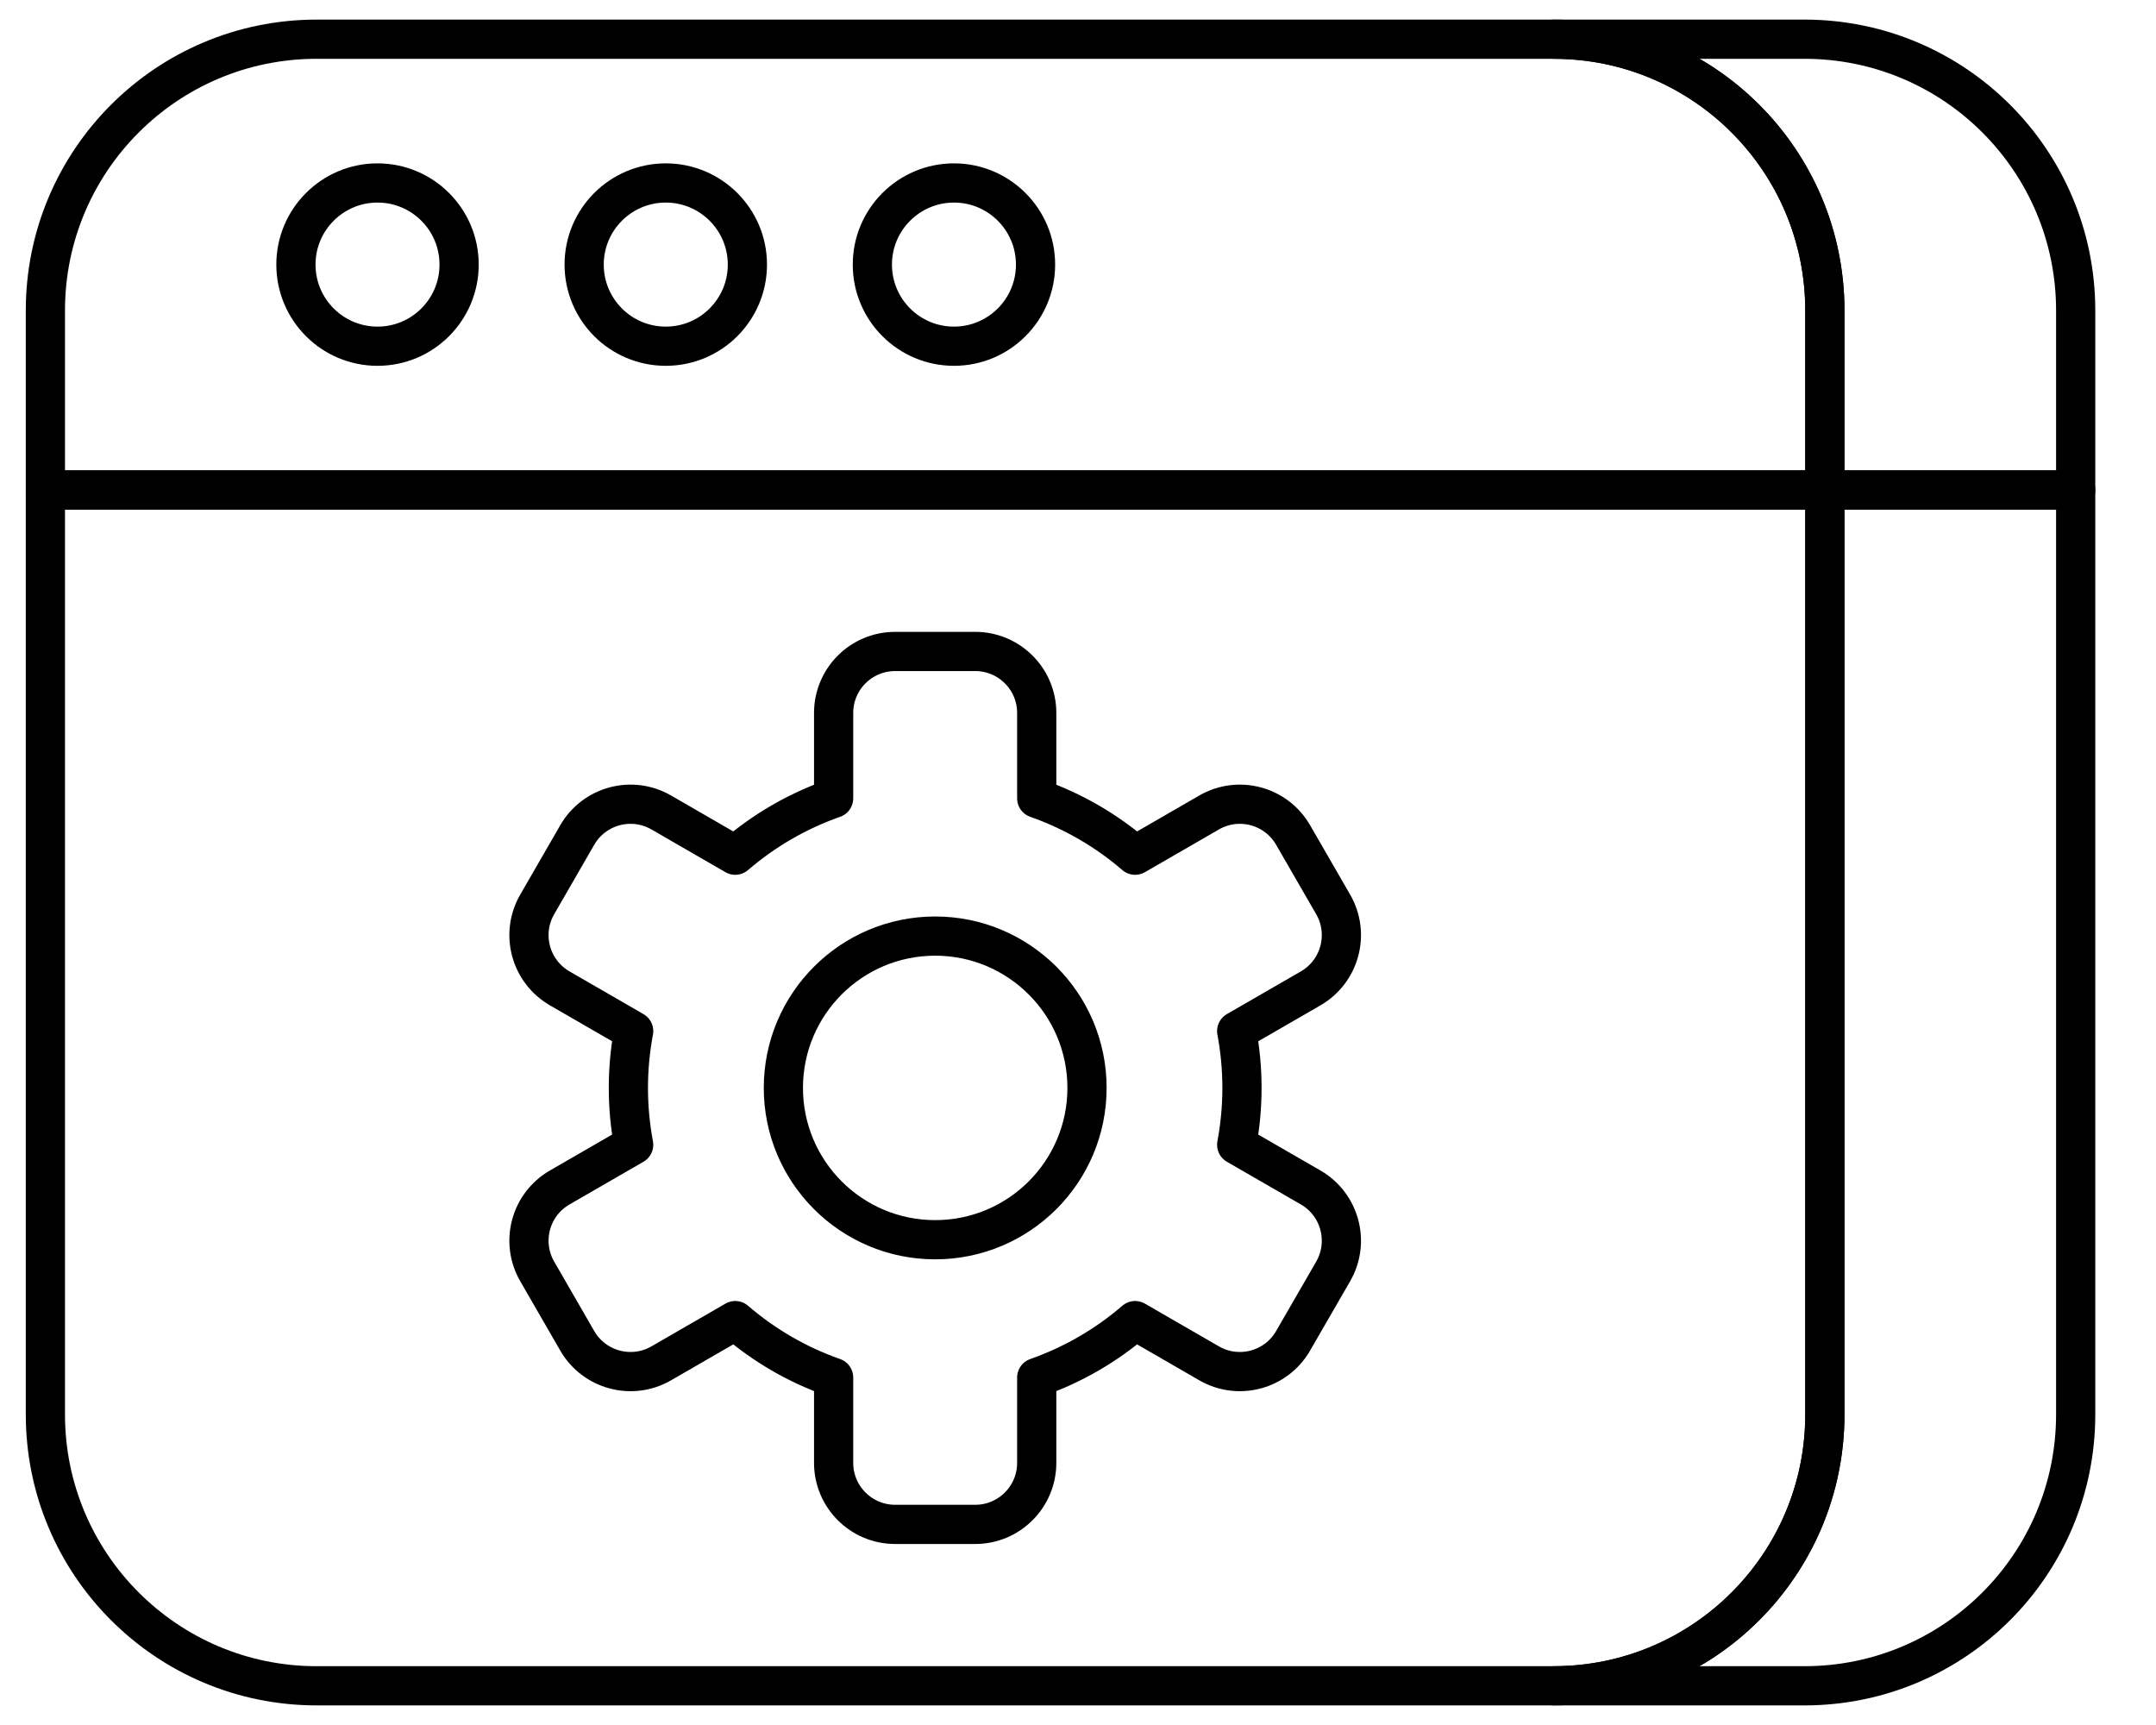
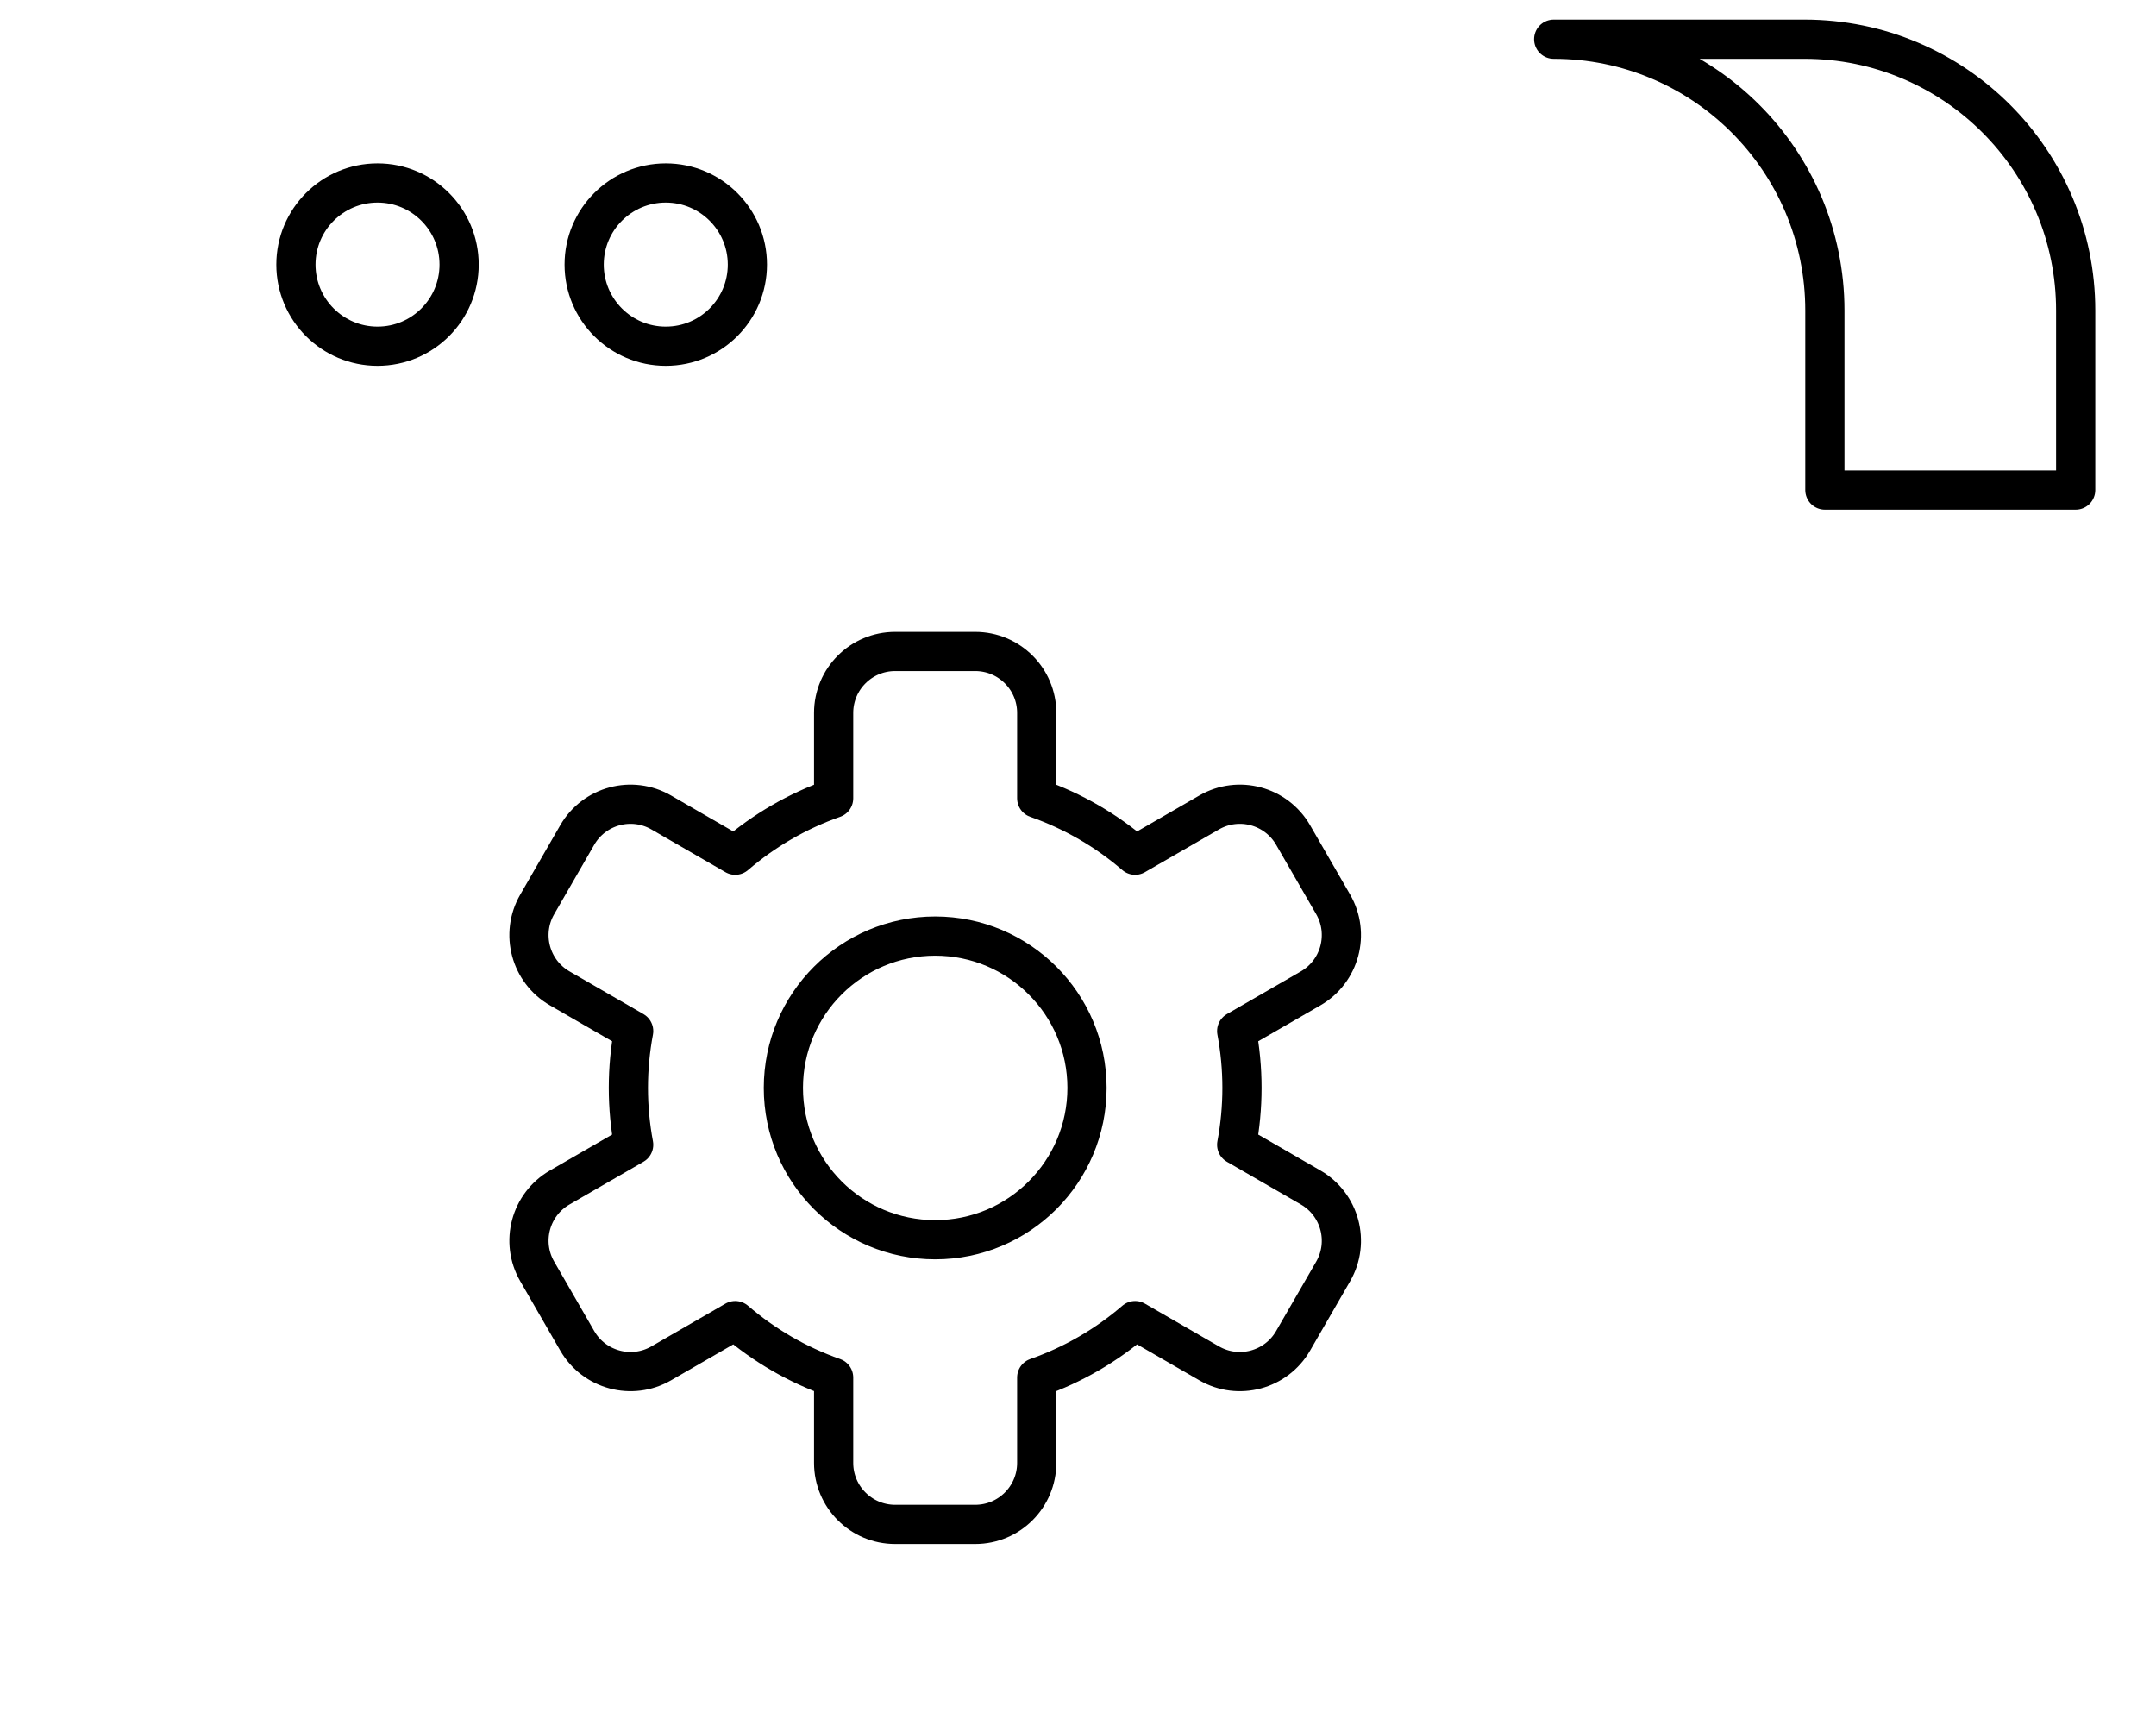
<svg xmlns="http://www.w3.org/2000/svg" width="55" height="44" viewBox="0 0 55 44" fill="none">
  <g clipPath="url(#clip0_974_524)">
-     <path d="M52.951 12.498V36.08C52.951 39.901 49.854 43 46.033 43H39.635C43.456 43 46.553 39.901 46.553 36.08V12.498H52.951Z" stroke="black" strokeWidth="1.8" stroke-miterlimit="10" stroke-linecap="round" stroke-linejoin="round" />
-     <path d="M46.552 12.498V36.08C46.552 39.901 43.455 43 39.634 43H8.078C4.257 43 1.158 39.901 1.158 36.08V12.498H46.552Z" stroke="black" strokeWidth="1.8" stroke-miterlimit="10" stroke-linecap="round" stroke-linejoin="round" />
-     <path d="M46.552 7.919V12.499H1.158V7.919C1.158 4.097 4.257 1 8.078 1H39.634C43.455 1 46.552 4.097 46.552 7.919Z" stroke="black" strokeWidth="1.8" stroke-miterlimit="10" stroke-linecap="round" stroke-linejoin="round" />
    <path d="M52.951 7.919V12.499H46.553V7.919C46.553 4.097 43.456 1 39.635 1H46.033C49.854 1 52.951 4.097 52.951 7.919Z" stroke="black" strokeWidth="1.8" stroke-miterlimit="10" stroke-linecap="round" stroke-linejoin="round" />
    <path d="M9.631 8.831C10.78 8.831 11.712 7.899 11.712 6.749C11.712 5.599 10.78 4.667 9.631 4.667C8.481 4.667 7.549 5.599 7.549 6.749C7.549 7.899 8.481 8.831 9.631 8.831Z" stroke="black" strokeWidth="1.8" stroke-miterlimit="10" stroke-linecap="round" stroke-linejoin="round" />
    <path d="M16.984 8.831C18.134 8.831 19.066 7.899 19.066 6.749C19.066 5.599 18.134 4.667 16.984 4.667C15.834 4.667 14.902 5.599 14.902 6.749C14.902 7.899 15.834 8.831 16.984 8.831Z" stroke="black" strokeWidth="1.8" stroke-miterlimit="10" stroke-linecap="round" stroke-linejoin="round" />
-     <path d="M24.336 8.831C25.485 8.831 26.417 7.899 26.417 6.749C26.417 5.599 25.485 4.667 24.336 4.667C23.186 4.667 22.254 5.599 22.254 6.749C22.254 7.899 23.186 8.831 24.336 8.831Z" stroke="black" strokeWidth="1.8" stroke-miterlimit="10" stroke-linecap="round" stroke-linejoin="round" />
    <path d="M33.435 30.289L31.548 29.2C31.636 28.73 31.683 28.245 31.683 27.75C31.683 27.254 31.636 26.77 31.548 26.3L33.435 25.211C34.185 24.777 34.442 23.818 34.009 23.068L32.987 21.298C32.554 20.548 31.595 20.291 30.845 20.724L28.957 21.814C28.226 21.184 27.376 20.689 26.447 20.363V18.185C26.447 17.319 25.744 16.617 24.878 16.617H22.835C21.969 16.617 21.266 17.319 21.266 18.185V20.363C20.337 20.689 19.488 21.184 18.756 21.814L16.869 20.724C16.119 20.291 15.159 20.548 14.726 21.298L13.705 23.068C13.271 23.818 13.528 24.777 14.279 25.211L16.165 26.3C16.077 26.77 16.03 27.254 16.03 27.75C16.03 28.245 16.077 28.73 16.165 29.2L14.279 30.289C13.528 30.722 13.271 31.681 13.705 32.431L14.726 34.201C15.159 34.951 16.119 35.208 16.869 34.775L18.756 33.685C19.488 34.315 20.337 34.811 21.266 35.137V37.314C21.266 38.18 21.969 38.883 22.835 38.883H24.878C25.744 38.883 26.447 38.18 26.447 37.314V35.137C27.376 34.811 28.226 34.315 28.957 33.685L30.845 34.775C31.595 35.208 32.554 34.951 32.987 34.201L34.009 32.431C34.442 31.681 34.185 30.722 33.435 30.289ZM23.857 31.622C21.718 31.622 19.984 29.889 19.984 27.75C19.984 25.611 21.718 23.877 23.857 23.877C25.996 23.877 27.73 25.611 27.73 27.75C27.729 29.889 25.996 31.622 23.857 31.622Z" stroke="black" strokeWidth="1.8" stroke-miterlimit="10" stroke-linecap="round" stroke-linejoin="round" />
  </g>
  <defs>
    <clipPath id="clip0_974_524">
      <rect width="54" height="44" fill="white" transform="translate(0.158)" />
    </clipPath>
  </defs>
</svg>